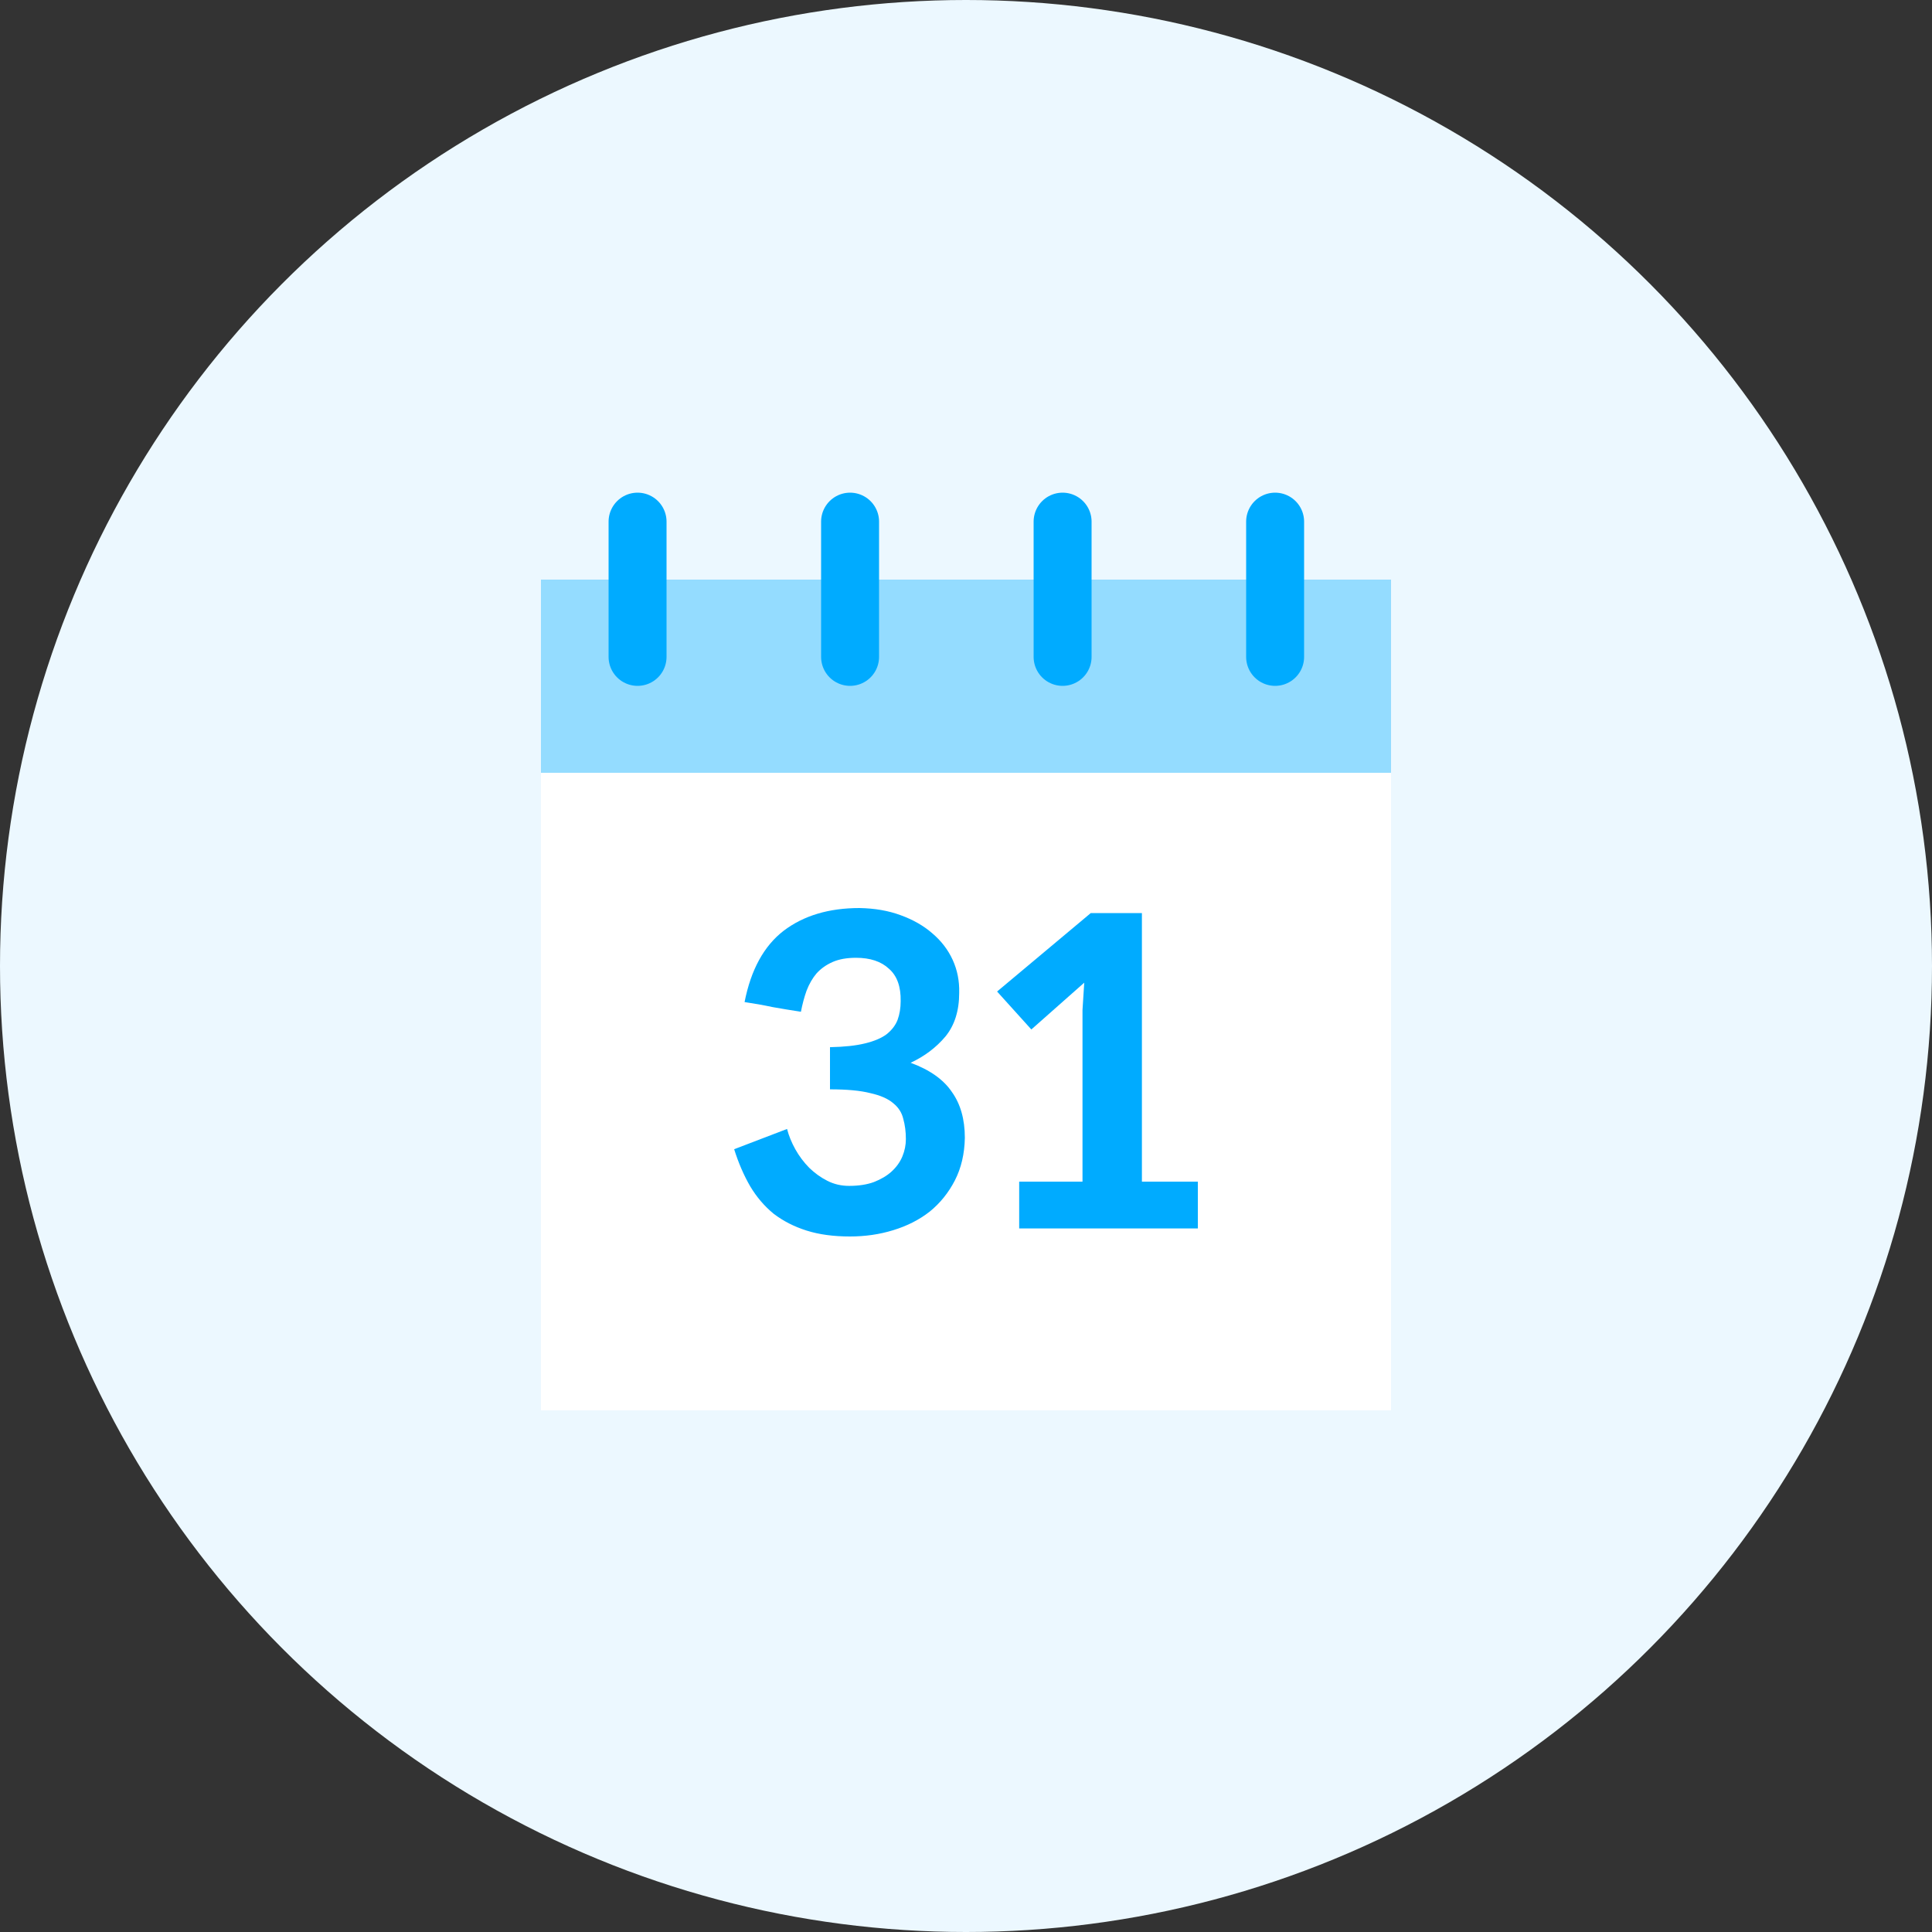
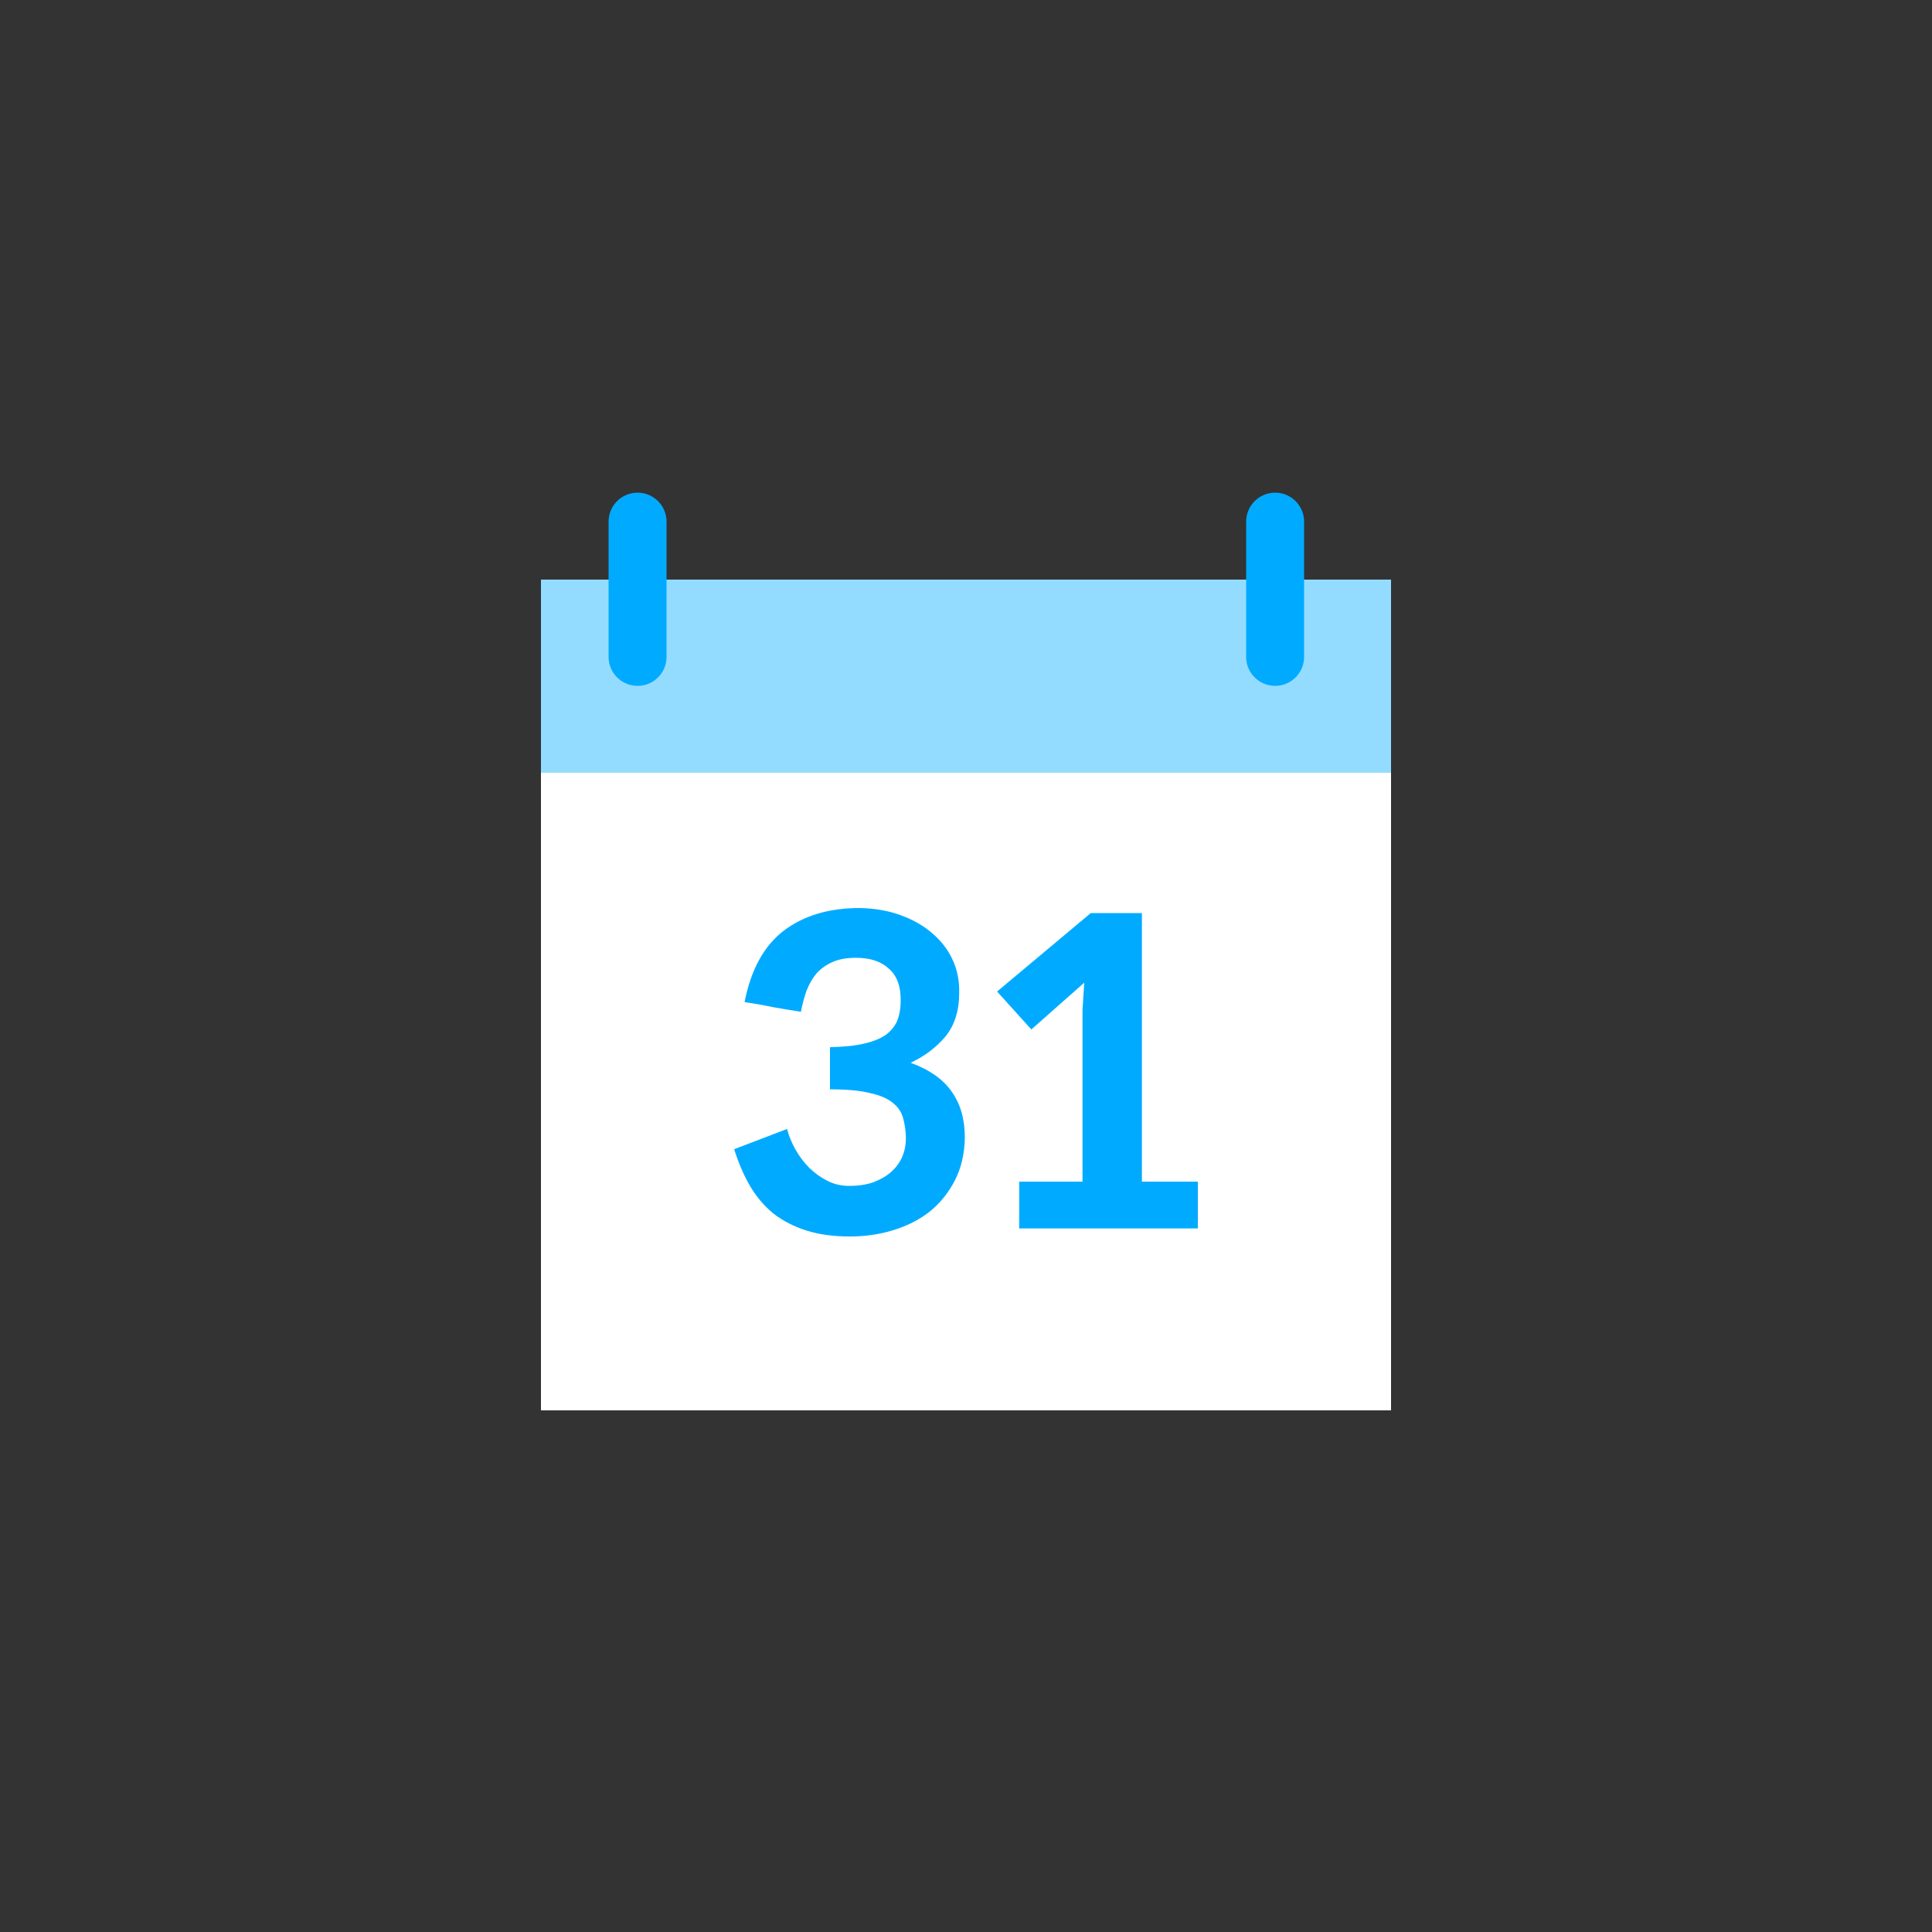
<svg xmlns="http://www.w3.org/2000/svg" width="100" height="100" viewBox="0 0 100 100" fill="none">
  <rect x="0" y="0" width="100" height="100" fill="#333333" stroke="none" />
-   <circle cx="50" cy="50" r="50" fill="#ECF8FF" />
  <rect x="28" y="30" width="44" height="43" fill="white" />
  <rect x="28" y="30" width="44" height="10" fill="#94DCFF" />
  <path d="M33 27V34" stroke="#00ABFF" stroke-width="3" stroke-linecap="round" stroke-linejoin="round" />
-   <path d="M44 27V34" stroke="#00ABFF" stroke-width="3" stroke-linecap="round" stroke-linejoin="round" />
-   <path d="M55 27V34" stroke="#00ABFF" stroke-width="3" stroke-linecap="round" stroke-linejoin="round" />
  <path d="M66 27V34" stroke="#00ABFF" stroke-width="3" stroke-linecap="round" stroke-linejoin="round" />
  <path d="M44.486 47C45.279 47.014 45.99 47.138 46.618 47.371C47.261 47.604 47.808 47.917 48.257 48.309C48.72 48.702 49.072 49.16 49.311 49.684C49.551 50.208 49.663 50.775 49.648 51.386C49.648 52.318 49.409 53.074 48.93 53.656C48.451 54.223 47.852 54.674 47.134 55.009C48.122 55.373 48.833 55.875 49.266 56.515C49.715 57.14 49.94 57.933 49.94 58.894C49.925 59.723 49.753 60.457 49.424 61.098C49.094 61.738 48.66 62.276 48.122 62.712C47.583 63.134 46.955 63.454 46.237 63.673C45.533 63.891 44.785 64 43.992 64C43.139 64 42.391 63.898 41.748 63.694C41.105 63.491 40.536 63.2 40.042 62.822C39.563 62.429 39.16 61.956 38.83 61.403C38.501 60.836 38.224 60.196 38 59.483L40.738 58.435C40.828 58.784 40.97 59.133 41.164 59.483C41.359 59.832 41.598 60.152 41.883 60.443C42.167 60.719 42.481 60.945 42.825 61.119C43.169 61.294 43.544 61.381 43.947 61.381C44.441 61.381 44.868 61.316 45.227 61.185C45.601 61.039 45.907 60.858 46.147 60.639C46.401 60.407 46.588 60.145 46.708 59.854C46.828 59.563 46.888 59.264 46.888 58.959C46.888 58.581 46.843 58.231 46.753 57.911C46.678 57.591 46.506 57.322 46.237 57.104C45.967 56.871 45.571 56.697 45.047 56.58C44.538 56.449 43.843 56.384 42.96 56.384V54.202C43.708 54.187 44.314 54.121 44.778 54.005C45.257 53.889 45.631 53.729 45.9 53.525C46.169 53.307 46.356 53.059 46.461 52.783C46.566 52.492 46.618 52.172 46.618 51.823C46.633 51.066 46.431 50.506 46.012 50.142C45.608 49.764 45.04 49.575 44.306 49.575C43.828 49.575 43.424 49.648 43.095 49.793C42.765 49.939 42.489 50.135 42.264 50.383C42.055 50.63 41.883 50.928 41.748 51.277C41.628 51.612 41.531 51.976 41.456 52.368C40.977 52.296 40.491 52.216 39.997 52.128C39.519 52.026 39.032 51.939 38.539 51.867C38.868 50.193 39.541 48.964 40.559 48.178C41.591 47.393 42.9 47 44.486 47Z" fill="#00ABFF" />
  <path d="M59.105 47.262V61.163H62V63.585H52.753V61.163H56.03V52.281L56.12 50.863L53.382 53.285L51.609 51.321L56.456 47.262H59.105Z" fill="#00ABFF" />
</svg>